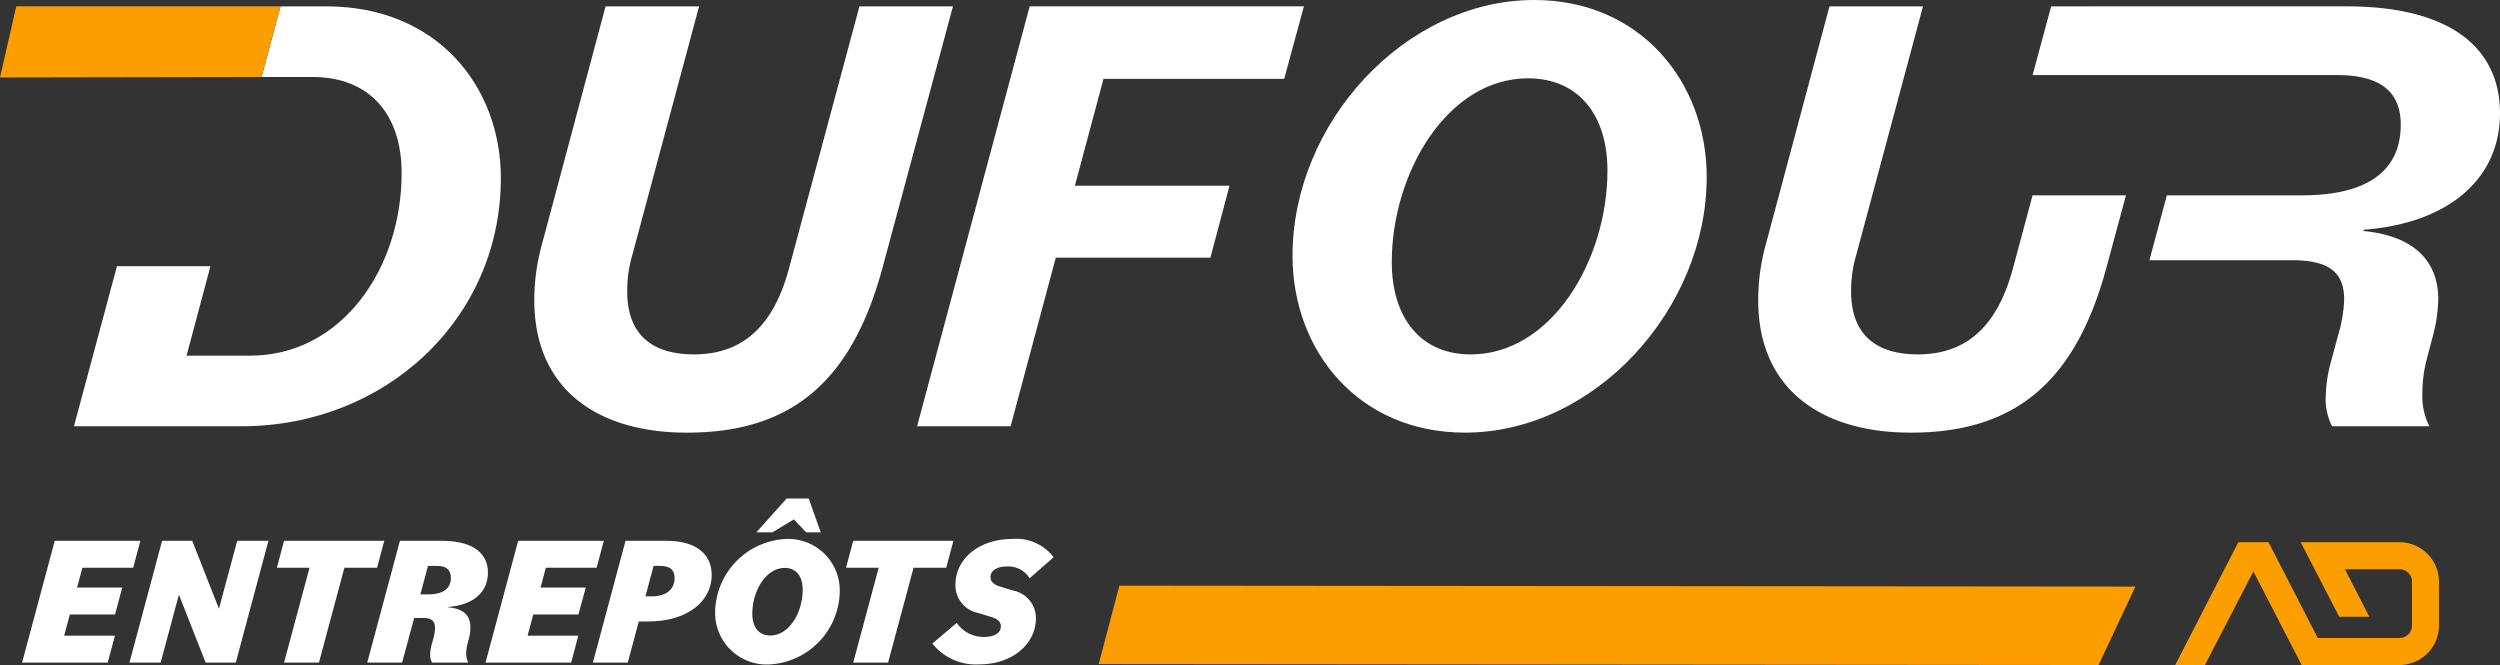
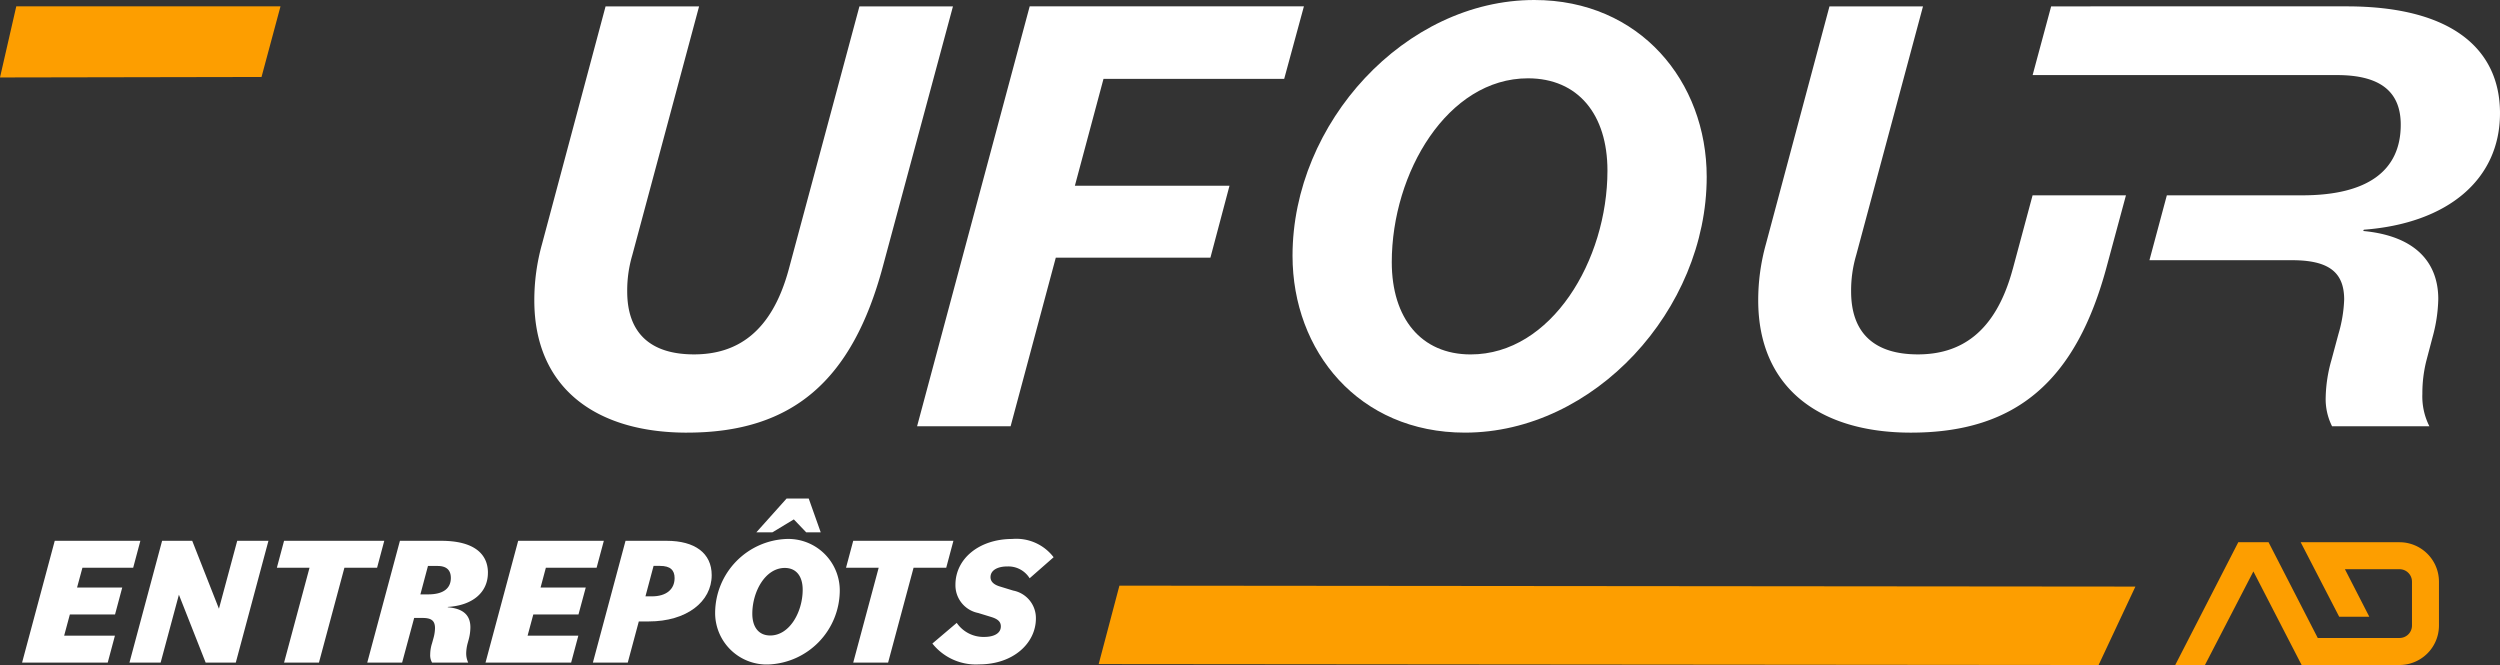
<svg xmlns="http://www.w3.org/2000/svg" width="248.995" height="66.234" viewBox="0 0 248.995 66.234">
  <rect x="0" y="0" width="248.995" height="66.234" fill="#333333" stroke="none" />
  <defs>
    <clipPath id="clip-path">
      <rect id="Rectangle_202" data-name="Rectangle 202" width="248.995" height="66.234" fill="none" />
    </clipPath>
  </defs>
  <g id="LOGO_ENTREPÔTS_DUFOUR" data-name="LOGO ENTREPÔTS DUFOUR" transform="translate(0 0)">
    <g id="Groupe_108" data-name="Groupe 108" transform="translate(0 0)" clip-path="url(#clip-path)">
      <path id="Tracé_1504" data-name="Tracé 1504" d="M99.2,43.455c10.519,0,16.475-5.2,19.517-16.6L125.685,1H116.37l-7.034,26.171c-1.711,6.336-5.2,8.491-9.442,8.491s-6.653-2.028-6.653-6.273a12.431,12.431,0,0,1,.506-3.612L100.4,1H91.086L84.749,24.7a20.766,20.766,0,0,0-.76,5.577c0,8.745,6.147,13.18,15.208,13.18" transform="translate(-30.772 -0.366)" fill="#fff" />
      <path id="Tracé_1505" data-name="Tracé 1505" d="M180.716,8.224,182.681,1H155.369L144.154,42.822h9.315l4.5-16.792h15.4l1.9-7.161h-15.4L162.72,8.224Z" transform="translate(-52.814 -0.367)" fill="#fff" />
      <path id="Tracé_1506" data-name="Tracé 1506" d="M227.249,0c-12.863,0-24.079,12.23-24.079,25.473,0,9.5,6.59,17.616,17.172,17.616,12.863,0,24.079-12.23,24.079-25.473,0-9.5-6.653-17.616-17.172-17.616M220.913,35.3c-4.943,0-7.858-3.612-7.858-9.188,0-8.935,5.576-18.312,13.56-18.312,5.006,0,7.921,3.612,7.921,9.188,0,8.934-5.577,18.312-13.624,18.312" transform="translate(-74.437 0)" fill="#fff" />
      <path id="Tracé_1507" data-name="Tracé 1507" d="M366.054,11.646c0-6.4-4.816-10.646-15.272-10.646H321.349c-.612,2.281-1.232,4.563-1.844,6.844h30.327c4.373,0,6.337,1.711,6.337,4.942,0,4.626-3.358,7.034-9.822,7.034H332.872q-.867,3.231-1.733,6.462l9.315,0h4.88c3.675,0,5.2,1.2,5.2,3.928a13.785,13.785,0,0,1-.57,3.422l-.7,2.6a14.447,14.447,0,0,0-.57,3.675,6.028,6.028,0,0,0,.634,2.915h9.694a6.575,6.575,0,0,1-.7-3.231,13.3,13.3,0,0,1,.38-3.231l.634-2.408a15.343,15.343,0,0,0,.571-3.8c0-3.486-2.091-6.273-7.477-6.78l.063-.127c8.364-.634,13.56-5.006,13.56-11.6" transform="translate(-117.059 -0.366)" fill="#fff" />
      <path id="Tracé_1508" data-name="Tracé 1508" d="M9.48,87.693h5.055l.716-2.683H6.723L3.47,97.14H12l.717-2.683H7.66l.569-2.114h4.5l.717-2.683h-4.5Z" transform="translate(-1.271 -31.145)" fill="#fff" />
      <path id="Tracé_1509" data-name="Tracé 1509" d="M29.261,91.773,26.6,85.009h-3L20.348,97.14h3.106l1.82-6.764,2.665,6.764h3l3.253-12.131H31.081Z" transform="translate(-7.455 -31.145)" fill="#fff" />
      <path id="Tracé_1510" data-name="Tracé 1510" d="M54.216,85.009h-9.98l-.717,2.683h3.253L44.236,97.14h3.474l2.536-9.447H53.5Z" transform="translate(-15.944 -31.145)" fill="#fff" />
      <path id="Tracé_1511" data-name="Tracé 1511" d="M69.747,88.189c0-1.856-1.36-3.18-4.65-3.18H60.981l-3.254,12.13H61.2l1.2-4.447h.845c.9,0,1.231.294,1.231,1.029a3.941,3.941,0,0,1-.146.956l-.148.533a3.726,3.726,0,0,0-.184,1.1,1.49,1.49,0,0,0,.184.827h3.6a2.184,2.184,0,0,1-.2-.919,4.164,4.164,0,0,1,.147-1.011l.11-.4A4.76,4.76,0,0,0,68,93.629c0-1.158-.643-1.875-2.261-2l.018-.036c2.426-.148,3.988-1.416,3.988-3.4m-5.955,2.151H63.02l.754-2.83h.955c.864,0,1.324.386,1.324,1.194,0,1.03-.735,1.636-2.261,1.636" transform="translate(-21.15 -31.145)" fill="#fff" />
      <path id="Tracé_1512" data-name="Tracé 1512" d="M82.326,87.693h5.054L88.1,85.01H79.569L76.316,97.14h8.528l.717-2.683H80.507l.569-2.114h4.5L86.3,89.66h-4.5Z" transform="translate(-27.96 -31.145)" fill="#fff" />
      <path id="Tracé_1513" data-name="Tracé 1513" d="M100.545,85.01h-4.1L93.194,97.14h3.474l1.1-4.1h.993c3.75,0,6.267-1.948,6.267-4.613,0-2.187-1.672-3.418-4.485-3.418m-1.47,5.532h-.643l.809-3.033h.642c1.03,0,1.452.423,1.452,1.213,0,1.121-.827,1.82-2.261,1.82" transform="translate(-34.144 -31.146)" fill="#fff" />
      <path id="Tracé_1514" data-name="Tracé 1514" d="M119.515,84.719a7.4,7.4,0,0,0-7.1,7.3,5.131,5.131,0,0,0,5.312,5.2,7.4,7.4,0,0,0,7.1-7.3,5.131,5.131,0,0,0-5.312-5.2M117.9,94.332c-1.14,0-1.783-.828-1.783-2.169,0-2.187,1.287-4.558,3.235-4.558,1.14,0,1.782.827,1.782,2.169,0,2.187-1.286,4.558-3.234,4.558" transform="translate(-41.188 -31.039)" fill="#fff" />
      <path id="Tracé_1515" data-name="Tracé 1515" d="M118.889,81.73h1.6l2.133-1.287,1.231,1.287H125.3l-1.194-3.364H121.9Z" transform="translate(-43.558 -28.712)" fill="#fff" />
      <path id="Tracé_1516" data-name="Tracé 1516" d="M143.679,85.009H133.7l-.717,2.683h3.253L133.7,97.14h3.474l2.536-9.447h3.253Z" transform="translate(-48.721 -31.145)" fill="#fff" />
      <path id="Tracé_1517" data-name="Tracé 1517" d="M154,87.458a2.485,2.485,0,0,1,2.242,1.176l2.389-2.095a4.671,4.671,0,0,0-4.117-1.82c-3.271,0-5.661,1.948-5.661,4.558a2.812,2.812,0,0,0,2.261,2.813l1.305.4c.717.221.956.515.956.938,0,.7-.7,1.047-1.654,1.047a3.22,3.22,0,0,1-2.739-1.4l-2.426,2.059a5.531,5.531,0,0,0,4.65,2.076c3.437,0,5.661-2.132,5.661-4.576a2.788,2.788,0,0,0-2.261-2.775l-1.305-.4c-.68-.2-.955-.533-.955-.937,0-.717.753-1.066,1.654-1.066" transform="translate(-53.693 -31.039)" fill="#fff" />
-       <path id="Tracé_1518" data-name="Tracé 1518" d="M54.143,18.109C54.143,8.921,47.742,1,36.78,1H32.2l-1.89,7.034h5.08c5.641,0,8.871,3.675,8.871,9.568,0,9.569-6.019,18.186-15.08,18.186H22.84l2.38-8.909H15.908q-2.142,7.971-4.284,15.943H28.289c14.384,0,25.854-10.709,25.854-24.713" transform="translate(-4.259 -0.366)" fill="#fff" />
      <path id="Tracé_1519" data-name="Tracé 1519" d="M301.718,27.171c-1.711,6.336-5.2,8.491-9.442,8.491s-6.653-2.028-6.653-6.273a12.433,12.433,0,0,1,.506-3.612L292.783,1h-9.315l-6.337,23.7a20.761,20.761,0,0,0-.76,5.576c0,8.745,6.147,13.18,15.208,13.18,10.519,0,16.475-5.2,19.517-16.6l1.9-7.034h-9.3l-1.976,7.351" transform="translate(-101.256 -0.366)" fill="#fff" />
      <path id="Tracé_1520" data-name="Tracé 1520" d="M0,8.082l26.047-.048L27.937,1H1.621Z" transform="translate(0 -0.367)" fill="#fd9e00" />
      <path id="Tracé_1521" data-name="Tracé 1521" d="M364.257,85.232h-9.843l3.835,7.42h3l-2.428-4.732h5.442A1.24,1.24,0,0,1,365.5,89.16v4.369a1.24,1.24,0,0,1-1.243,1.239h-8.143l-4.9-9.537H348.2L341.92,97.46h2.96l4.824-9.32,4.805,9.32h9.747a3.936,3.936,0,0,0,3.931-3.93V89.16a3.933,3.933,0,0,0-3.931-3.928" transform="translate(-125.271 -31.227)" fill="#fd9e00" />
      <path id="Tracé_1522" data-name="Tracé 1522" d="M172.7,99.868l99.589.093,3.665-7.811-101.19-.093Z" transform="translate(-63.273 -33.727)" fill="#fd9e00" />
    </g>
  </g>
</svg>